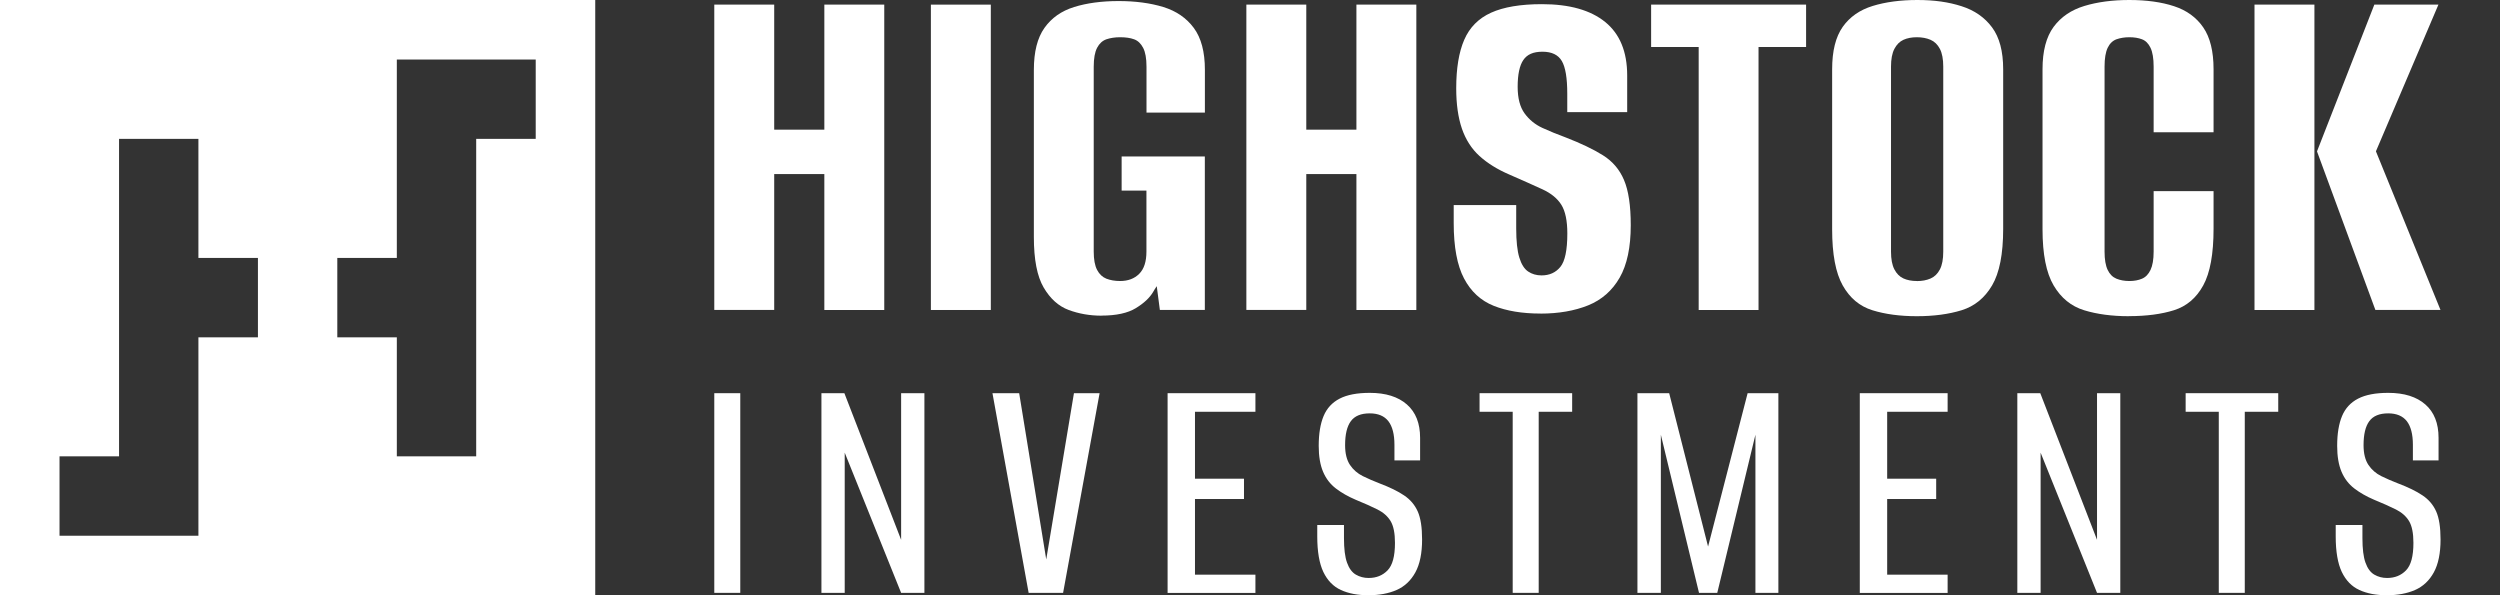
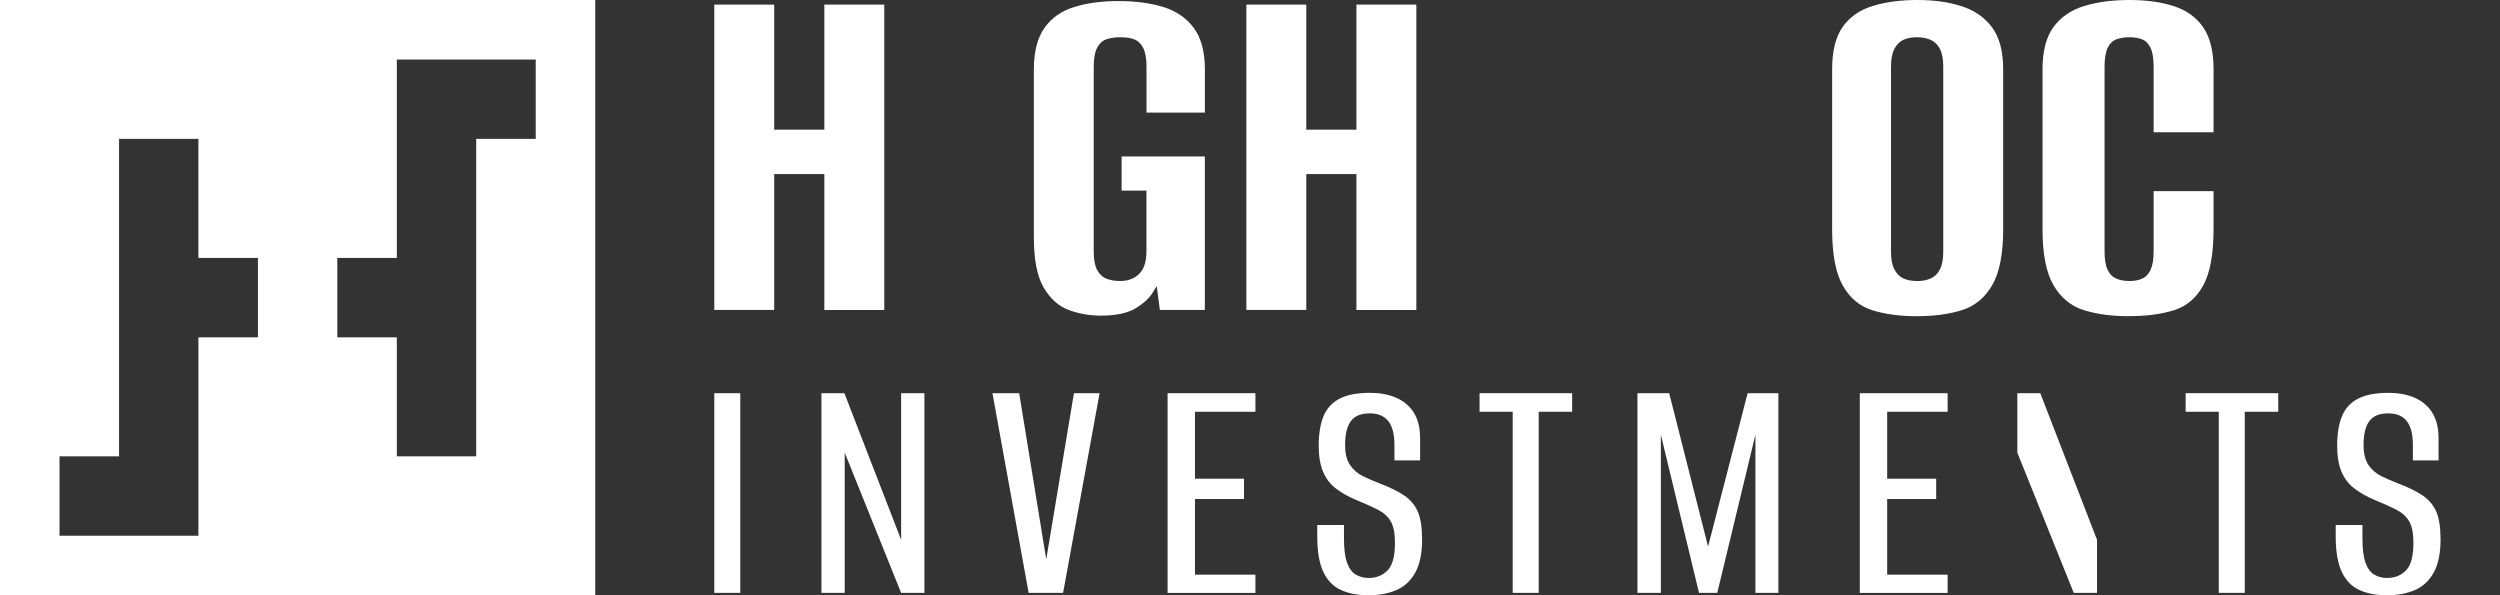
<svg xmlns="http://www.w3.org/2000/svg" id="_лой_1" viewBox="0 0 378 90">
  <rect x="0" y="0" width="378" height="90" fill="#333333" stroke="none" />
  <defs>
    <style>.cls-1{fill:#fff;}</style>
  </defs>
  <g>
    <g>
      <path class="cls-1" d="M108,46.87V.7h9.06V19.61h7.58V.7h9.06V46.87h-9.06V26.32h-7.58v20.54h-9.06Z" />
-       <path class="cls-1" d="M140.75,46.87V.7h9.06V46.87h-9.06Z" />
      <path class="cls-1" d="M166.55,47.73c-1.77,0-3.42-.29-4.96-.86-1.54-.57-2.8-1.71-3.79-3.4-.99-1.69-1.48-4.23-1.48-7.62V10.55c0-2.71,.53-4.82,1.6-6.33,1.07-1.51,2.56-2.56,4.49-3.16,1.93-.6,4.17-.9,6.72-.9s4.8,.3,6.76,.9c1.95,.6,3.49,1.65,4.61,3.16,1.12,1.51,1.68,3.62,1.68,6.33v6.48h-8.83v-6.95c0-1.25-.17-2.2-.51-2.85-.34-.65-.79-1.08-1.37-1.29-.57-.21-1.28-.31-2.11-.31-.78,0-1.47,.11-2.07,.31-.6,.21-1.07,.64-1.41,1.29-.34,.65-.51,1.6-.51,2.85v27.96c0,1.2,.17,2.12,.51,2.77,.34,.65,.81,1.09,1.41,1.33,.6,.23,1.29,.35,2.07,.35,1.2,0,2.16-.36,2.89-1.09s1.09-1.85,1.09-3.36v-9.22h-3.75v-5.16h12.58v23.2h-6.8l-.47-3.59c-.11,.16-.21,.31-.31,.47-.11,.16-.18,.29-.23,.39-.52,.89-1.39,1.71-2.62,2.46-1.22,.75-2.96,1.13-5.19,1.13Z" />
      <path class="cls-1" d="M188.45,46.87V.7h9.06V19.61h7.58V.7h9.06V46.87h-9.06V26.32h-7.58v20.54h-9.06Z" />
-       <path class="cls-1" d="M232.92,47.41c-2.76,0-5.12-.39-7.07-1.17-1.95-.78-3.45-2.16-4.49-4.14-1.04-1.98-1.56-4.76-1.56-8.36v-2.73h9.45v3.52c0,1.93,.16,3.4,.47,4.41s.75,1.72,1.33,2.11c.57,.39,1.25,.59,2.03,.59,1.2,0,2.15-.43,2.85-1.29,.7-.86,1.05-2.54,1.05-5.04,0-1.93-.3-3.37-.9-4.34-.6-.96-1.55-1.74-2.85-2.34-1.3-.6-2.97-1.34-5-2.23-1.82-.78-3.33-1.72-4.53-2.81-1.2-1.09-2.08-2.47-2.66-4.14-.57-1.67-.86-3.7-.86-6.09,0-3.02,.4-5.47,1.21-7.34,.81-1.87,2.16-3.24,4.06-4.1,1.9-.86,4.46-1.29,7.69-1.29,4.17,0,7.35,.9,9.57,2.7,2.21,1.8,3.32,4.49,3.32,8.08v5.55h-9.06v-2.81c0-2.34-.27-3.98-.82-4.92-.55-.94-1.52-1.41-2.93-1.41s-2.32,.42-2.89,1.25c-.57,.83-.86,2.19-.86,4.06,0,1.72,.35,3.06,1.05,4.02,.7,.96,1.6,1.69,2.69,2.19,1.09,.5,2.27,.98,3.52,1.44,2.29,.89,4.17,1.78,5.62,2.69,1.46,.91,2.53,2.16,3.2,3.75,.68,1.59,1.02,3.87,1.02,6.84,0,3.33-.56,5.98-1.68,7.93-1.12,1.95-2.71,3.35-4.76,4.18-2.06,.83-4.47,1.25-7.23,1.25Z" />
-       <path class="cls-1" d="M256.84,46.87V7.11h-7.19V.7h23.43V7.11h-7.19V46.87h-9.06Z" />
      <path class="cls-1" d="M289.83,47.81c-2.55,0-4.79-.3-6.72-.9-1.93-.6-3.42-1.85-4.49-3.75-1.07-1.9-1.6-4.73-1.6-8.48V10.47c0-2.76,.53-4.89,1.6-6.41,1.07-1.51,2.58-2.56,4.53-3.16,1.95-.6,4.2-.9,6.76-.9s4.73,.31,6.68,.94c1.95,.62,3.49,1.69,4.61,3.2,1.12,1.51,1.68,3.62,1.68,6.33v24.14c0,3.8-.56,6.65-1.68,8.55-1.12,1.9-2.66,3.15-4.61,3.75-1.95,.6-4.21,.9-6.76,.9Zm0-5.31c.78,0,1.47-.13,2.07-.39,.6-.26,1.07-.72,1.41-1.37,.34-.65,.51-1.55,.51-2.69V10.08c0-1.14-.17-2.04-.51-2.69-.34-.65-.81-1.11-1.41-1.37-.6-.26-1.29-.39-2.07-.39s-1.46,.13-2.03,.39c-.57,.26-1.03,.72-1.37,1.37-.34,.65-.51,1.55-.51,2.69v27.96c0,1.15,.17,2.04,.51,2.69,.34,.65,.79,1.11,1.37,1.37,.57,.26,1.25,.39,2.03,.39Z" />
      <path class="cls-1" d="M321.88,47.81c-2.55,0-4.8-.3-6.76-.9-1.95-.6-3.49-1.85-4.61-3.75-1.12-1.9-1.68-4.73-1.68-8.48V10.47c0-2.76,.56-4.89,1.68-6.41,1.12-1.51,2.67-2.56,4.65-3.16,1.98-.6,4.24-.9,6.8-.9s4.86,.31,6.76,.94c1.9,.62,3.37,1.69,4.41,3.2,1.04,1.51,1.56,3.62,1.56,6.33v9.53h-9.06V10.08c0-1.25-.16-2.2-.47-2.85-.31-.65-.74-1.08-1.29-1.29-.55-.21-1.18-.31-1.91-.31s-1.38,.11-1.95,.31c-.57,.21-1.02,.64-1.33,1.29-.31,.65-.47,1.6-.47,2.85v27.96c0,1.2,.16,2.12,.47,2.77,.31,.65,.75,1.09,1.33,1.33,.57,.23,1.22,.35,1.95,.35s1.37-.12,1.91-.35c.55-.23,.98-.68,1.29-1.33,.31-.65,.47-1.57,.47-2.77v-9.14h9.06v5.7c0,3.8-.52,6.65-1.56,8.55-1.04,1.9-2.51,3.15-4.41,3.75-1.9,.6-4.18,.9-6.84,.9Z" />
-       <path class="cls-1" d="M340.88,46.87V.7h9.06V46.87h-9.06Zm18.28,0l-8.83-23.98L359,.7h9.69l-9.45,22.18,9.76,23.98h-9.84Z" />
    </g>
    <g>
      <path class="cls-1" d="M108,89.64v-30.19h3.93v30.19h-3.93Z" />
      <path class="cls-1" d="M124.2,89.64v-30.19h3.47l8.58,22.17v-22.17h3.52v30.19h-3.52l-8.53-21.2v21.2h-3.52Z" />
      <path class="cls-1" d="M155.53,89.64l-5.47-30.19h4.04l4.14,25.44h-.1l4.24-25.44h3.88l-5.52,30.19h-5.21Z" />
      <path class="cls-1" d="M176.54,89.64v-30.19h13.28v2.81h-9.14v10.12h7.41v3.07h-7.41v11.44h9.14v2.76h-13.28Z" />
      <path class="cls-1" d="M206.89,90c-1.6,0-2.98-.26-4.14-.79-1.16-.53-2.04-1.44-2.66-2.73-.61-1.29-.92-3.08-.92-5.36v-1.74h4.04v1.99c0,1.6,.15,2.84,.46,3.7,.31,.87,.75,1.47,1.33,1.81,.58,.34,1.23,.51,1.94,.51,1.16,0,2.11-.38,2.86-1.15,.75-.77,1.12-2.15,1.12-4.16,0-1.46-.22-2.56-.66-3.29-.44-.73-1.11-1.32-1.99-1.76-.89-.44-1.99-.94-3.32-1.48-1.12-.48-2.11-1.04-2.96-1.69-.85-.65-1.5-1.49-1.94-2.53-.44-1.04-.66-2.34-.66-3.91,0-1.84,.25-3.35,.74-4.52,.49-1.17,1.3-2.05,2.43-2.63,1.12-.58,2.64-.87,4.55-.87,2.42,0,4.29,.59,5.62,1.76,1.33,1.17,1.99,2.85,1.99,5.03v3.42h-3.88v-2.35c0-1.6-.31-2.79-.92-3.58-.61-.78-1.55-1.18-2.81-1.18-1.33,0-2.28,.39-2.86,1.18-.58,.78-.87,1.99-.87,3.63,0,1.26,.25,2.26,.74,2.99,.49,.73,1.14,1.29,1.94,1.69,.8,.39,1.64,.76,2.53,1.1,1.53,.58,2.77,1.18,3.7,1.81,.94,.63,1.63,1.44,2.07,2.43,.44,.99,.66,2.4,.66,4.24,0,2.08-.34,3.74-1.02,4.98-.68,1.24-1.63,2.13-2.84,2.66-1.21,.53-2.63,.79-4.27,.79Z" />
      <path class="cls-1" d="M228.72,89.64v-27.38h-5.01v-2.81h14v2.81h-5.06v27.38h-3.93Z" />
      <path class="cls-1" d="M247.58,89.64v-30.19h4.8l5.88,23.19,5.98-23.19h4.65v30.19h-3.47v-23.91l-5.77,23.91h-2.76l-5.77-23.91v23.91h-3.52Z" />
      <path class="cls-1" d="M281.2,89.64v-30.19h13.28v2.81h-9.14v10.12h7.41v3.07h-7.41v11.44h9.14v2.76h-13.28Z" />
-       <path class="cls-1" d="M305.02,89.64v-30.19h3.47l8.58,22.17v-22.17h3.52v30.19h-3.52l-8.53-21.2v21.2h-3.52Z" />
+       <path class="cls-1" d="M305.02,89.64v-30.19h3.47l8.58,22.17v-22.17v30.19h-3.52l-8.53-21.2v21.2h-3.52Z" />
      <path class="cls-1" d="M335.48,89.64v-27.38h-5.01v-2.81h14v2.81h-5.06v27.38h-3.93Z" />
      <path class="cls-1" d="M360.88,90c-1.6,0-2.98-.26-4.14-.79-1.16-.53-2.04-1.44-2.66-2.73-.61-1.29-.92-3.08-.92-5.36v-1.74h4.04v1.99c0,1.6,.15,2.84,.46,3.7,.31,.87,.75,1.47,1.33,1.81,.58,.34,1.23,.51,1.94,.51,1.16,0,2.11-.38,2.86-1.15,.75-.77,1.12-2.15,1.12-4.16,0-1.46-.22-2.56-.66-3.29-.44-.73-1.11-1.32-1.99-1.76-.89-.44-1.99-.94-3.32-1.48-1.12-.48-2.11-1.04-2.96-1.69-.85-.65-1.5-1.49-1.94-2.53-.44-1.04-.66-2.34-.66-3.91,0-1.84,.25-3.35,.74-4.52,.49-1.17,1.3-2.05,2.43-2.63,1.12-.58,2.64-.87,4.55-.87,2.42,0,4.29,.59,5.62,1.76,1.33,1.17,1.99,2.85,1.99,5.03v3.42h-3.88v-2.35c0-1.6-.31-2.79-.92-3.58-.61-.78-1.55-1.18-2.81-1.18-1.33,0-2.28,.39-2.86,1.18-.58,.78-.87,1.99-.87,3.63,0,1.26,.25,2.26,.74,2.99,.49,.73,1.14,1.29,1.94,1.69,.8,.39,1.64,.76,2.53,1.1,1.53,.58,2.77,1.18,3.7,1.81,.94,.63,1.63,1.44,2.07,2.43,.44,.99,.66,2.4,.66,4.24,0,2.08-.34,3.74-1.02,4.98-.68,1.24-1.63,2.13-2.84,2.66-1.21,.53-2.63,.79-4.27,.79Z" />
    </g>
  </g>
  <path class="cls-1" d="M0,0V90H90V0H0ZM39,51h-9v30H9v-12h9V21h12v18h9v12Zm42-30h-9v48h-12v-18h-9v-12h9V9h21v12Z" />
</svg>